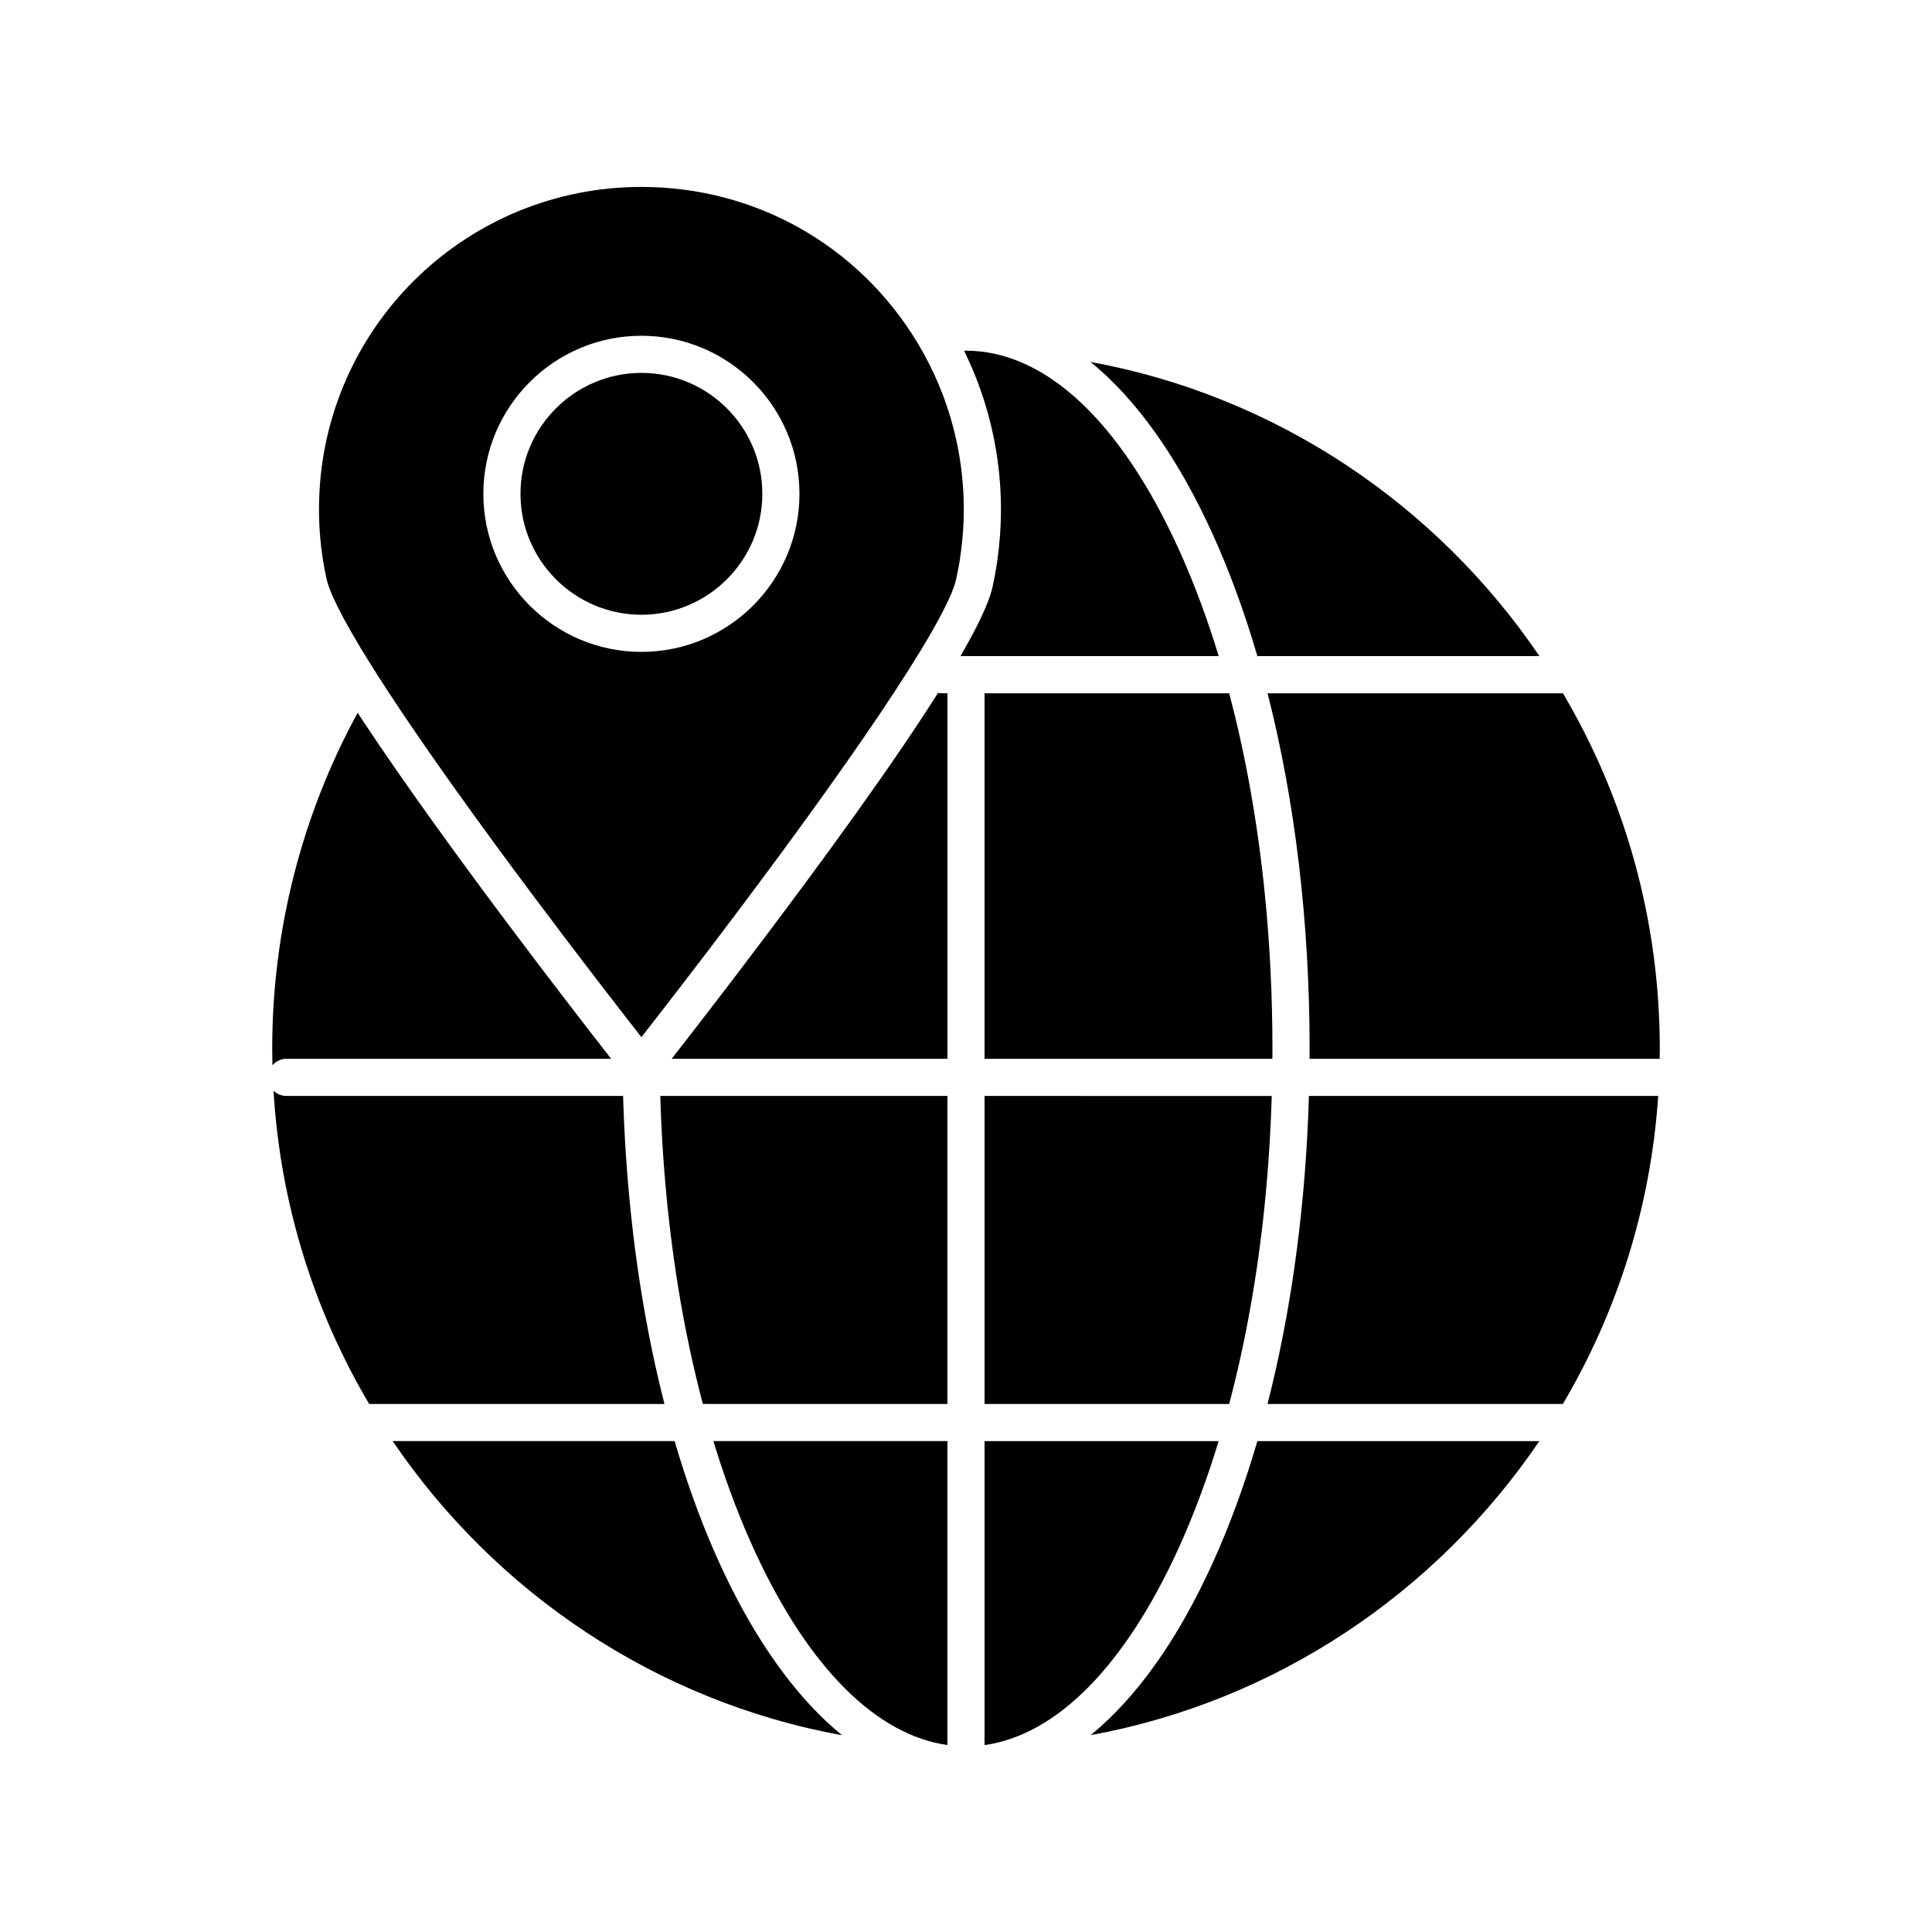
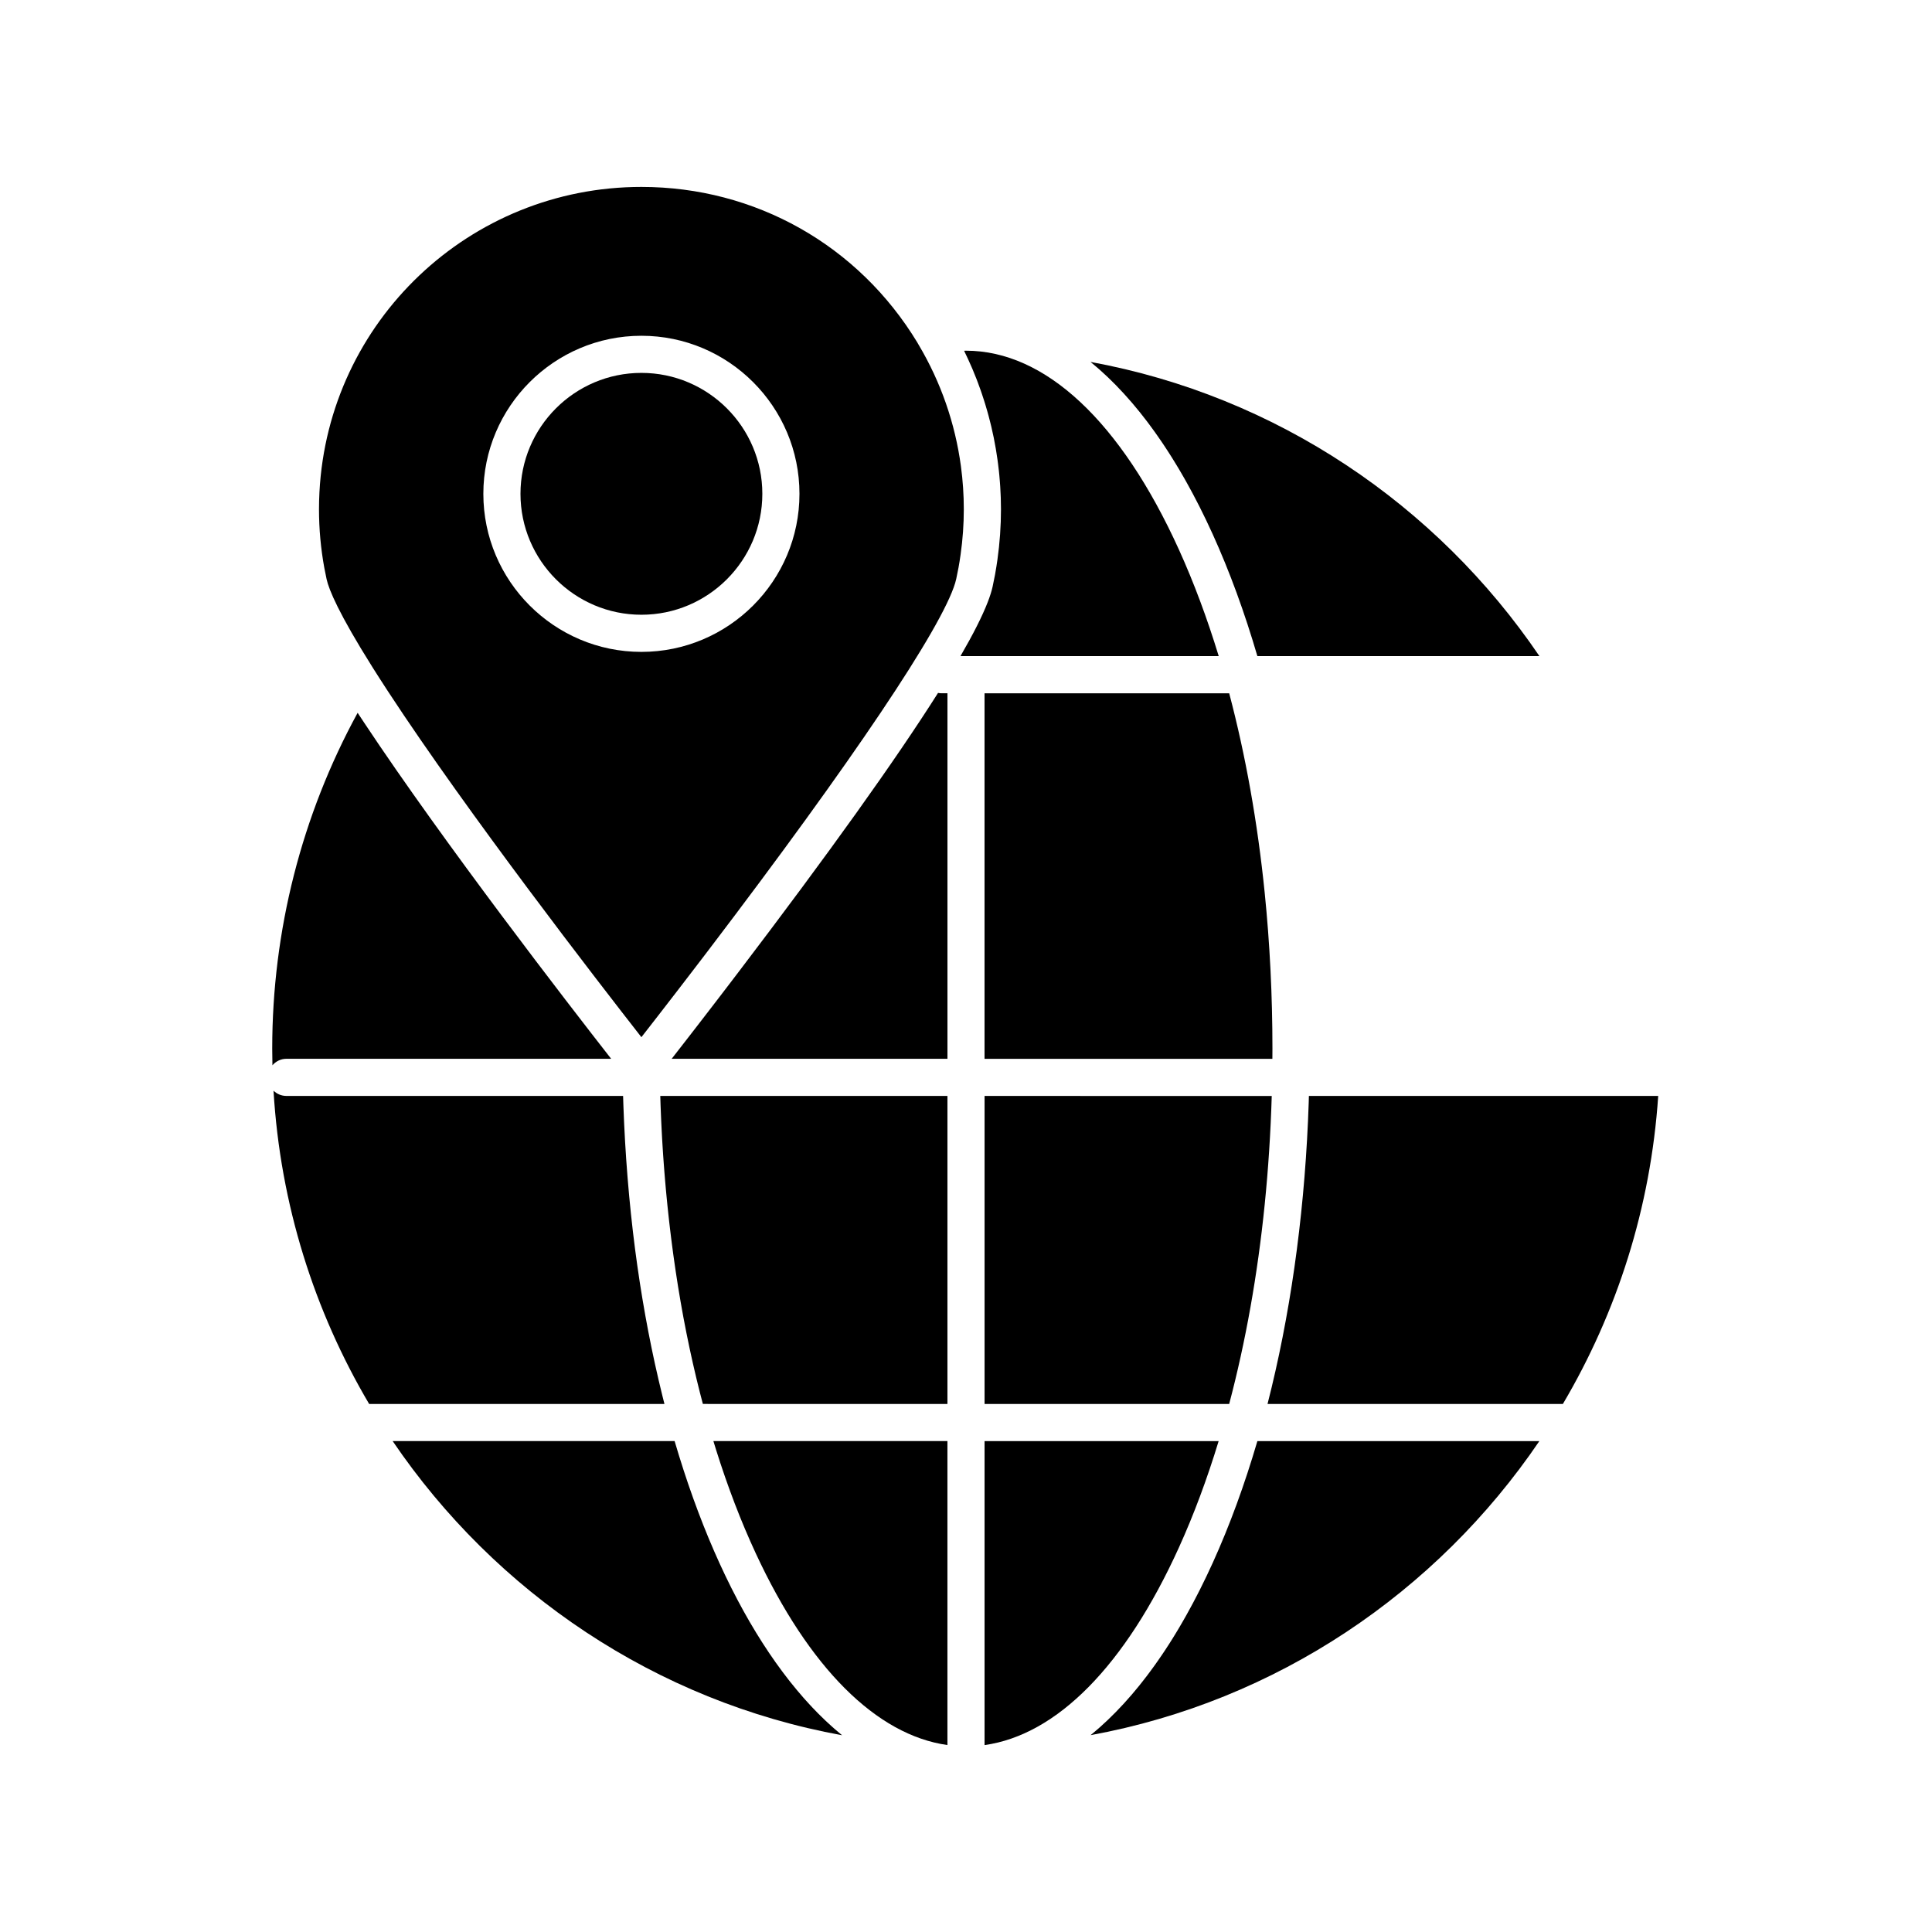
<svg xmlns="http://www.w3.org/2000/svg" fill="#000000" width="800px" height="800px" version="1.1" viewBox="144 144 512 512">
  <g>
    <path d="m481.21 421.88c0-14.07-0.695-27.898-2.051-41.289-1.887-18.641-5.062-36.43-9.41-52.863h-64.836v96.871h76.281c0.004-0.906 0.016-1.809 0.016-2.719z" />
    <path d="m318.98 434.44c0.023 0.773 0.047 1.547 0.074 2.32 0.027 0.734 0.055 1.469 0.086 2.199 0.031 0.77 0.062 1.539 0.098 2.305 0.035 0.734 0.07 1.465 0.109 2.195 0.039 0.766 0.078 1.527 0.121 2.289 0.043 0.727 0.086 1.457 0.133 2.184 0.047 0.758 0.098 1.516 0.148 2.273 0.051 0.723 0.102 1.449 0.156 2.172 0.055 0.754 0.113 1.508 0.172 2.262 0.059 0.719 0.117 1.441 0.18 2.156 0.062 0.75 0.129 1.5 0.195 2.246 0.062 0.719 0.133 1.434 0.203 2.152 0.07 0.742 0.145 1.484 0.219 2.227 0.074 0.715 0.148 1.422 0.227 2.133 0.078 0.738 0.16 1.477 0.242 2.211 0.082 0.711 0.168 1.418 0.25 2.129 0.086 0.727 0.172 1.457 0.266 2.18 0.09 0.711 0.184 1.414 0.273 2.121 0.094 0.719 0.188 1.438 0.285 2.152 0.098 0.707 0.199 1.406 0.297 2.109 0.102 0.715 0.203 1.426 0.309 2.133 0.105 0.703 0.215 1.398 0.32 2.094 0.109 0.707 0.219 1.41 0.328 2.109 0.113 0.695 0.227 1.383 0.344 2.074 0.117 0.699 0.23 1.398 0.352 2.09 0.121 0.691 0.246 1.379 0.367 2.066 0.121 0.688 0.246 1.375 0.371 2.055 0.129 0.688 0.262 1.371 0.395 2.055 0.133 0.68 0.262 1.355 0.395 2.031 0.137 0.684 0.277 1.359 0.418 2.035 0.137 0.668 0.273 1.34 0.414 2.004 0.145 0.676 0.293 1.344 0.438 2.016 0.145 0.664 0.289 1.328 0.438 1.984 0.152 0.672 0.309 1.336 0.465 2.004 0.148 0.645 0.301 1.297 0.453 1.941 0.16 0.672 0.328 1.336 0.492 2.004 0.156 0.633 0.312 1.273 0.473 1.902 0.168 0.66 0.34 1.312 0.512 1.969 0.09 0.348 0.18 0.691 0.273 1.039l64.812 0.008v-81.629z" />
    <path d="m313.98 242.82c-17.668 0-32.047 14.375-32.047 32.047s14.375 32.047 32.047 32.047c17.668 0 32.047-14.375 32.047-32.047s-14.375-32.047-32.047-32.047z" />
    <path d="m333.21 526.4c0.184 0.59 0.359 1.184 0.543 1.77 0.199 0.641 0.41 1.273 0.613 1.906 0.188 0.578 0.371 1.16 0.559 1.734 0.211 0.641 0.43 1.273 0.645 1.91 0.188 0.559 0.375 1.121 0.57 1.676 0.219 0.633 0.445 1.254 0.668 1.883 0.195 0.551 0.391 1.105 0.59 1.648 0.23 0.633 0.469 1.258 0.703 1.887 0.195 0.527 0.391 1.059 0.59 1.582 0.254 0.656 0.512 1.305 0.766 1.953 0.191 0.48 0.379 0.969 0.57 1.453 0.273 0.68 0.555 1.348 0.832 2.023 0.184 0.441 0.359 0.887 0.547 1.324 0.309 0.73 0.625 1.449 0.938 2.168 0.16 0.367 0.316 0.742 0.48 1.109 0.48 1.082 0.965 2.152 1.457 3.215 14.105 30.363 31.984 48.164 50.797 50.816v-80.555h-62.023c0.055 0.164 0.105 0.328 0.156 0.496z" />
    <path d="m366.64 603.42c-0.484-0.402-0.965-0.812-1.449-1.23-0.191-0.168-0.387-0.34-0.578-0.512-0.457-0.402-0.91-0.816-1.359-1.238-0.16-0.148-0.32-0.297-0.48-0.445-0.605-0.57-1.207-1.152-1.801-1.75-0.07-0.074-0.145-0.145-0.215-0.219-0.527-0.531-1.051-1.074-1.57-1.625-0.168-0.18-0.336-0.359-0.504-0.543-0.445-0.48-0.891-0.969-1.332-1.465-0.152-0.172-0.309-0.344-0.461-0.516-1.168-1.328-2.32-2.711-3.457-4.144-0.141-0.18-0.281-0.359-0.422-0.539-0.441-0.562-0.883-1.137-1.316-1.715-0.145-0.188-0.285-0.375-0.426-0.566-0.551-0.734-1.094-1.48-1.633-2.242-0.008-0.008-0.012-0.016-0.016-0.02-0.562-0.793-1.121-1.602-1.676-2.422-0.109-0.164-0.219-0.328-0.328-0.492-0.441-0.66-0.879-1.328-1.316-2-0.129-0.199-0.254-0.398-0.383-0.598-0.484-0.762-0.969-1.535-1.449-2.316-0.043-0.07-0.086-0.141-0.129-0.207-0.539-0.883-1.07-1.781-1.602-2.688-0.078-0.133-0.152-0.266-0.23-0.398-0.441-0.762-0.879-1.535-1.312-2.316-0.113-0.207-0.23-0.414-0.344-0.621-0.441-0.805-0.883-1.617-1.316-2.438-0.062-0.113-0.121-0.23-0.184-0.348-0.512-0.969-1.016-1.953-1.52-2.949-0.035-0.066-0.066-0.137-0.102-0.207-0.449-0.895-0.895-1.805-1.336-2.719-0.102-0.207-0.199-0.414-0.297-0.621-0.41-0.855-0.816-1.723-1.215-2.598-0.066-0.145-0.137-0.293-0.203-0.441-0.941-2.062-1.863-4.172-2.758-6.324-0.086-0.203-0.168-0.41-0.254-0.613-0.375-0.91-0.75-1.828-1.117-2.758-0.07-0.18-0.145-0.359-0.215-0.539-0.871-2.207-1.723-4.457-2.547-6.75-0.07-0.191-0.137-0.387-0.207-0.582-0.348-0.969-0.688-1.945-1.027-2.93-0.07-0.211-0.145-0.422-0.219-0.633-0.797-2.344-1.574-4.723-2.32-7.144-0.055-0.176-0.109-0.355-0.164-0.531-0.316-1.035-0.633-2.074-0.941-3.125-0.043-0.145-0.09-0.293-0.133-0.441h-74.719c27.246 40.141 69.781 68.984 119.11 77.961-0.039-0.031-0.082-0.07-0.121-0.102-0.133-0.109-0.27-0.227-0.406-0.34z" />
    <path d="m404.92 516.07h64.824c4.356-16.445 7.531-34.246 9.418-52.898 0.949-9.383 1.57-18.988 1.863-28.73l-76.105-0.004z" />
    <path d="m219.9 424.59h86.062c-11.457-14.66-44.172-56.977-65.484-89.109v-0.004c-0.41-0.621-0.82-1.238-1.223-1.848-0.035-0.055-0.07-0.105-0.102-0.16-0.125-0.191-0.254-0.383-0.375-0.57-14.832 27.156-22.637 57.746-22.637 88.973 0 1.48 0.02 2.961 0.055 4.434 0.898-1.039 2.215-1.715 3.703-1.715z" />
    <path d="m319.65 514.33c-0.066-0.266-0.133-0.527-0.195-0.793-0.281-1.137-0.555-2.277-0.824-3.43-0.031-0.141-0.066-0.273-0.098-0.41-0.312-1.332-0.613-2.676-0.914-4.027-0.02-0.086-0.039-0.176-0.059-0.262-0.266-1.211-0.523-2.426-0.777-3.652-0.059-0.285-0.117-0.57-0.176-0.852-0.227-1.117-0.453-2.242-0.672-3.375-0.043-0.223-0.086-0.445-0.133-0.672-0.52-2.695-1.008-5.43-1.473-8.184-0.051-0.305-0.102-0.609-0.152-0.914-0.184-1.113-0.363-2.231-0.539-3.348-0.047-0.293-0.094-0.59-0.137-0.883-0.426-2.773-0.82-5.582-1.191-8.414-0.043-0.32-0.082-0.637-0.121-0.961-0.145-1.117-0.281-2.242-0.414-3.371-0.043-0.348-0.082-0.695-0.121-1.043-0.16-1.387-0.316-2.773-0.461-4.172-0.004-0.023-0.008-0.051-0.008-0.074-0.152-1.457-0.297-2.918-0.434-4.387-0.031-0.32-0.059-0.645-0.086-0.965-0.102-1.137-0.203-2.277-0.297-3.426-0.031-0.395-0.066-0.789-0.098-1.184-0.102-1.25-0.195-2.504-0.281-3.762-0.016-0.207-0.031-0.414-0.047-0.617-0.102-1.477-0.195-2.961-0.281-4.449-0.02-0.309-0.031-0.613-0.051-0.922-0.066-1.176-0.125-2.356-0.184-3.539-0.02-0.43-0.039-0.855-0.059-1.285-0.055-1.184-0.102-2.367-0.145-3.555-0.012-0.32-0.023-0.637-0.035-0.957-0.023-0.668-0.043-1.34-0.062-2.016l-89.223 0.004c-1.332 0-2.531-0.531-3.418-1.391 1.793 30.176 10.812 58.426 25.34 83.02h78.258c-0.145-0.574-0.289-1.156-0.434-1.734z" />
    <path d="m392.59 327.63c-11.273 17.805-28.965 42.559-52.988 74.117-0.559 0.734-1.109 1.457-1.656 2.172-0.113 0.152-0.23 0.305-0.348 0.457-0.52 0.684-1.035 1.355-1.543 2.019-0.113 0.148-0.227 0.297-0.34 0.445-0.441 0.578-0.879 1.148-1.309 1.707-0.098 0.125-0.195 0.254-0.293 0.383-0.496 0.648-0.984 1.281-1.465 1.906-0.094 0.121-0.188 0.242-0.281 0.363-0.492 0.641-0.977 1.27-1.449 1.883-0.039 0.051-0.074 0.098-0.113 0.148-0.453 0.586-0.895 1.16-1.328 1.719-0.066 0.086-0.137 0.176-0.203 0.266-0.469 0.602-0.922 1.191-1.363 1.766-0.035 0.043-0.066 0.086-0.102 0.129-0.891 1.152-1.734 2.238-2.527 3.262-0.066 0.086-0.133 0.172-0.199 0.254-0.371 0.477-0.734 0.945-1.082 1.391-0.043 0.055-0.086 0.109-0.129 0.164-0.34 0.438-0.672 0.859-0.984 1.266-0.023 0.027-0.043 0.055-0.066 0.086-0.289 0.367-0.562 0.719-0.828 1.062l73.09-0.004v-96.871h-1.59c-0.309 0.004-0.609-0.035-0.902-0.09z" />
    <path d="m490.82 436.25c-0.055 1.586-0.113 3.168-0.184 4.746-1.188 26.598-4.844 52.055-10.727 75.07h78.27c14.305-24.215 23.277-51.973 25.262-81.629h-92.57c-0.02 0.605-0.031 1.211-0.051 1.812z" />
-     <path d="m558.2 327.73h-78.281c7.269 28.469 11.141 60.672 11.141 94.152 0 0.906-0.012 1.812-0.016 2.719h92.785c0.016-0.906 0.031-1.812 0.031-2.719 0-34.363-9.367-66.559-25.66-94.152z" />
    <path d="m399.42 278.98c0-3.836-0.258-7.656-0.766-11.434-1.527-11.328-5.316-22.27-11.18-32.133 0 0 0-0.004-0.004-0.004-0.082-0.137-0.16-0.277-0.238-0.414l-0.125-0.223c-0.004-0.004-0.004-0.008-0.004-0.008-15.645-25.812-42.98-41.227-73.125-41.227-45.492 0-82.969 35.555-85.324 80.941-0.078 1.508-0.117 3.023-0.117 4.496 0 5.207 0.477 10.434 1.414 15.539l0.605 2.992c0.605 2.758 3.223 9.113 12.148 23.305l0.004 0.004c0.035 0.059 0.074 0.117 0.109 0.176 0.527 0.836 1.07 1.688 1.621 2.547 0.129 0.199 0.254 0.402 0.387 0.602 0.578 0.898 1.168 1.812 1.77 2.731 0.105 0.164 0.215 0.328 0.32 0.492 21.105 32.242 55.59 76.824 67.062 91.5 2.387-3.055 5.762-7.394 9.789-12.625 0.035-0.043 0.07-0.09 0.102-0.137 0.363-0.473 0.73-0.953 1.105-1.438 0.113-0.148 0.23-0.297 0.344-0.449 0.562-0.734 1.141-1.484 1.727-2.25 0.227-0.297 0.449-0.59 0.68-0.887 0.266-0.348 0.539-0.703 0.809-1.055 0.281-0.367 0.562-0.738 0.848-1.109 0.25-0.324 0.5-0.652 0.75-0.98 0.539-0.707 1.086-1.418 1.637-2.144 38.105-50.07 61.754-85.285 65.359-97.277 0.117-0.387 0.211-0.75 0.285-1.086l0.605-3.004c0.188-1.027 0.375-2.188 0.551-3.453 0.566-3.973 0.852-8.008 0.852-11.988zm-85.441 37.777c-23.094 0-41.887-18.789-41.887-41.887 0-23.094 18.789-41.887 41.887-41.887 23.098 0 41.887 18.789 41.887 41.887 0 23.098-18.789 41.887-41.887 41.887z" />
    <path d="m434.58 241.25c0.293 0.25 0.586 0.496 0.879 0.758 0.469 0.418 0.934 0.852 1.402 1.285 0.25 0.23 0.5 0.457 0.75 0.695 0.586 0.559 1.168 1.137 1.746 1.723 0.125 0.125 0.254 0.246 0.379 0.375 0.711 0.727 1.418 1.477 2.117 2.242 0.133 0.145 0.266 0.297 0.395 0.445 0.562 0.621 1.121 1.25 1.68 1.898 0.227 0.266 0.449 0.539 0.676 0.809 0.457 0.547 0.918 1.09 1.371 1.652 0.254 0.316 0.508 0.641 0.758 0.961 0.422 0.535 0.84 1.07 1.258 1.617 0.266 0.348 0.527 0.703 0.789 1.059 0.402 0.543 0.801 1.086 1.199 1.641 0.266 0.371 0.531 0.75 0.797 1.129 0.391 0.555 0.777 1.117 1.164 1.688 0.266 0.391 0.531 0.789 0.793 1.188 0.379 0.574 0.758 1.156 1.137 1.746 0.262 0.41 0.523 0.82 0.781 1.234 0.375 0.602 0.75 1.211 1.121 1.828 0.254 0.418 0.504 0.836 0.758 1.258 0.375 0.637 0.75 1.281 1.121 1.93 0.242 0.422 0.484 0.84 0.723 1.27 0.379 0.676 0.754 1.367 1.129 2.059 0.227 0.414 0.453 0.828 0.676 1.25 0.395 0.742 0.785 1.5 1.176 2.262 0.199 0.383 0.398 0.762 0.594 1.152 0.449 0.891 0.891 1.797 1.332 2.707 0.133 0.27 0.266 0.535 0.395 0.809 0.578 1.207 1.148 2.426 1.711 3.668 4.508 9.938 8.461 20.766 11.832 32.293h74.742c-27.211-40.113-69.688-68.949-118.96-77.965 0.09 0.074 0.18 0.156 0.27 0.23 0.441 0.359 0.875 0.73 1.309 1.105z" />
    <path d="m456.43 289.66c-15.426-34-35.465-52.723-56.426-52.723-0.168 0-0.34 0.012-0.508 0.016 0.195 0.398 0.379 0.805 0.57 1.203 0.148 0.316 0.305 0.629 0.449 0.949 0.336 0.727 0.66 1.461 0.977 2.195 0.074 0.176 0.156 0.348 0.23 0.523 0.387 0.91 0.754 1.824 1.113 2.746 0.102 0.266 0.199 0.539 0.301 0.805 0.25 0.66 0.492 1.324 0.727 1.988 0.121 0.344 0.238 0.691 0.355 1.039 0.203 0.598 0.402 1.195 0.59 1.797 0.117 0.367 0.23 0.738 0.344 1.109 0.18 0.594 0.355 1.191 0.523 1.785 0.102 0.367 0.207 0.73 0.305 1.098 0.172 0.637 0.332 1.273 0.488 1.91 0.082 0.324 0.164 0.652 0.242 0.977 0.203 0.855 0.391 1.719 0.57 2.582 0.023 0.105 0.047 0.211 0.07 0.316 0.195 0.969 0.375 1.945 0.543 2.922 0.051 0.301 0.094 0.602 0.145 0.902 0.109 0.68 0.215 1.363 0.312 2.047 0.051 0.367 0.098 0.738 0.145 1.105 0.078 0.621 0.152 1.246 0.223 1.871 0.043 0.387 0.082 0.773 0.117 1.16 0.059 0.621 0.109 1.246 0.156 1.871 0.027 0.375 0.059 0.75 0.082 1.129 0.043 0.676 0.074 1.352 0.102 2.027 0.016 0.324 0.031 0.648 0.043 0.969 0.031 0.996 0.051 1.992 0.051 2.992 0 4.438-0.316 8.934-0.941 13.371-0.172 1.207-0.348 2.324-0.543 3.414-0.031 0.176-0.059 0.355-0.09 0.531l-0.641 3.172c-0.266 1.199-0.703 2.59-1.316 4.164-1.441 3.707-3.844 8.465-7.203 14.254h68.438c-3.062-10.031-6.582-19.484-10.543-28.219z" />
    <path d="m465.39 558.16c-0.156 0.348-0.32 0.68-0.477 1.023-0.395 0.859-0.793 1.719-1.195 2.562-0.246 0.516-0.496 1.016-0.746 1.523-0.328 0.668-0.652 1.34-0.98 1.996-0.266 0.527-0.539 1.043-0.805 1.566-0.32 0.617-0.637 1.238-0.961 1.848-0.277 0.52-0.559 1.031-0.836 1.543-0.32 0.59-0.641 1.184-0.965 1.762-0.285 0.508-0.57 1.004-0.855 1.504-0.328 0.57-0.656 1.137-0.984 1.699-0.289 0.488-0.578 0.965-0.867 1.445-0.336 0.555-0.672 1.102-1.008 1.645-0.293 0.469-0.586 0.93-0.879 1.391-0.344 0.535-0.688 1.066-1.035 1.59-0.297 0.445-0.59 0.891-0.887 1.328-0.352 0.52-0.707 1.035-1.066 1.543-0.297 0.422-0.59 0.844-0.887 1.258-0.363 0.508-0.734 1.008-1.102 1.508-0.293 0.395-0.586 0.793-0.883 1.184-0.383 0.504-0.766 0.992-1.152 1.48-0.289 0.363-0.574 0.734-0.859 1.09-0.414 0.508-0.828 1.004-1.242 1.5-0.266 0.32-0.531 0.645-0.801 0.957-0.484 0.566-0.977 1.113-1.469 1.66-0.203 0.227-0.402 0.457-0.605 0.68-0.691 0.754-1.387 1.492-2.09 2.207-0.195 0.199-0.391 0.387-0.586 0.582-0.512 0.512-1.023 1.023-1.539 1.52-0.281 0.27-0.566 0.523-0.852 0.789-0.43 0.402-0.863 0.805-1.297 1.191-0.316 0.281-0.633 0.547-0.949 0.82-0.406 0.348-0.816 0.703-1.227 1.039-0.098 0.078-0.191 0.164-0.289 0.242 49.254-9.012 91.719-37.836 118.93-77.93h-74.727c-3.375 11.512-7.324 22.328-11.828 32.254z" />
    <path d="m466.95 525.91h-62.031v80.555c19.16-2.691 37.293-21.035 51.508-52.363 3.957-8.723 7.473-18.168 10.523-28.191z" />
  </g>
</svg>